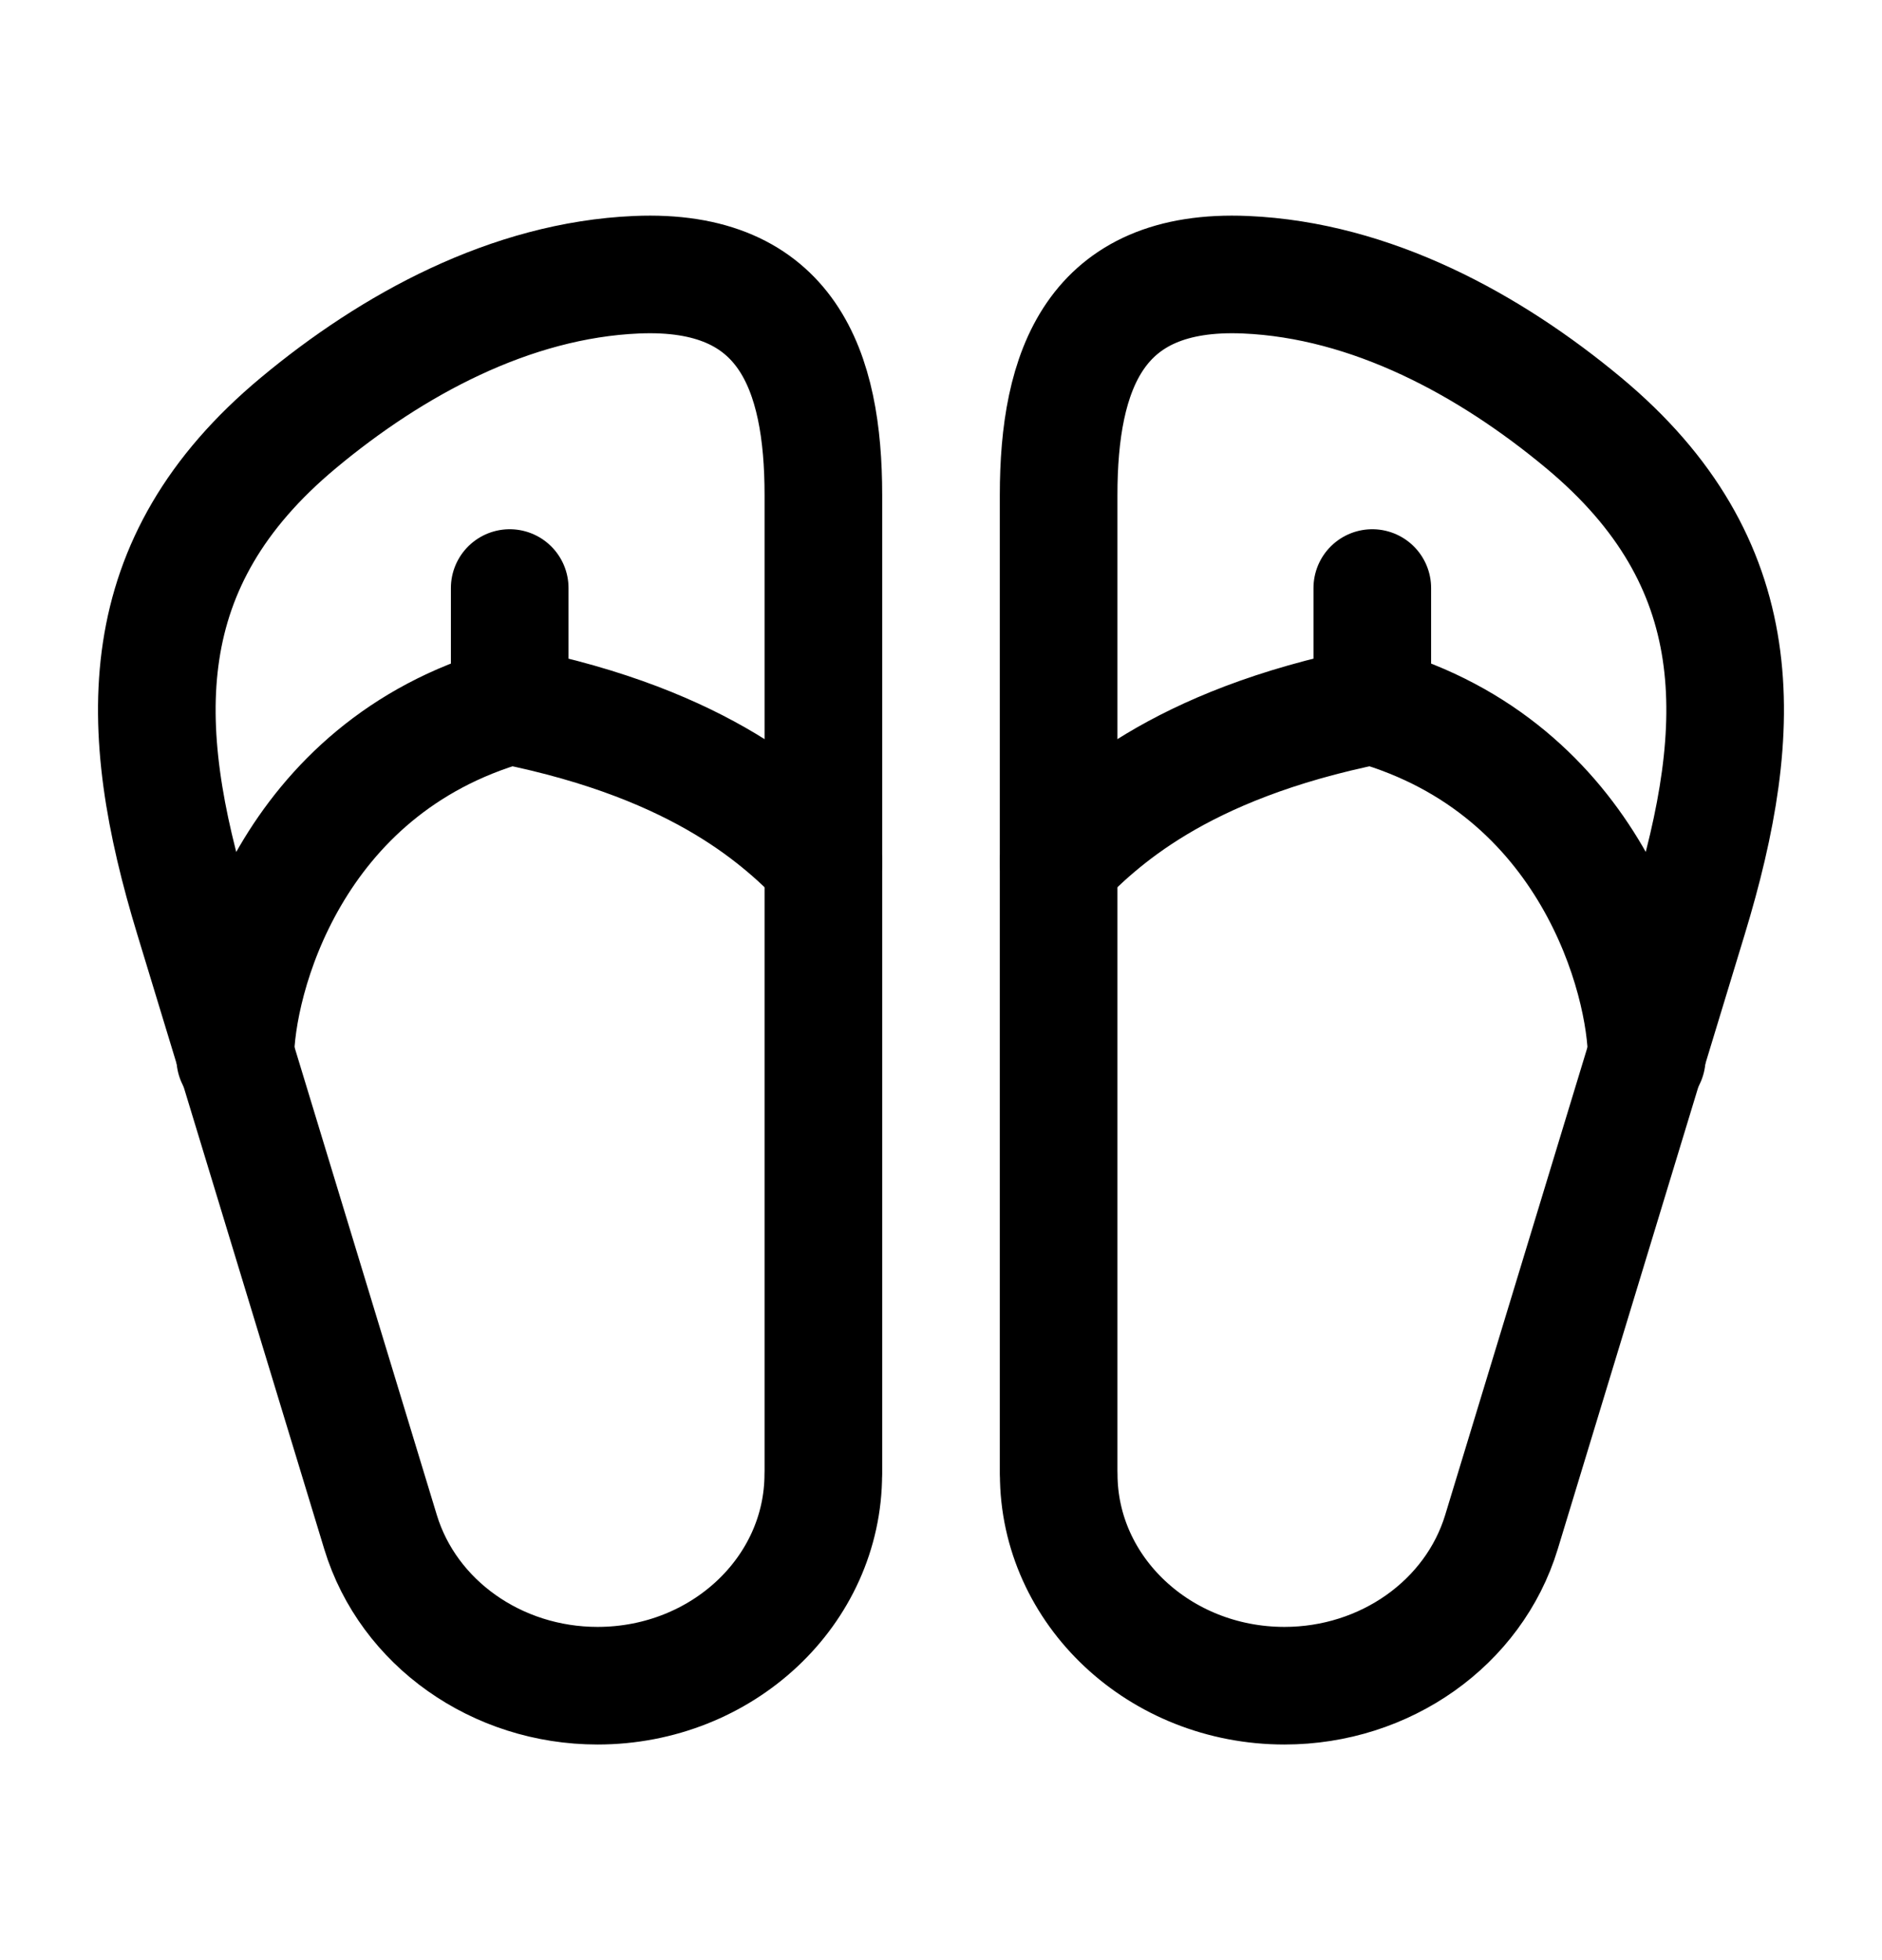
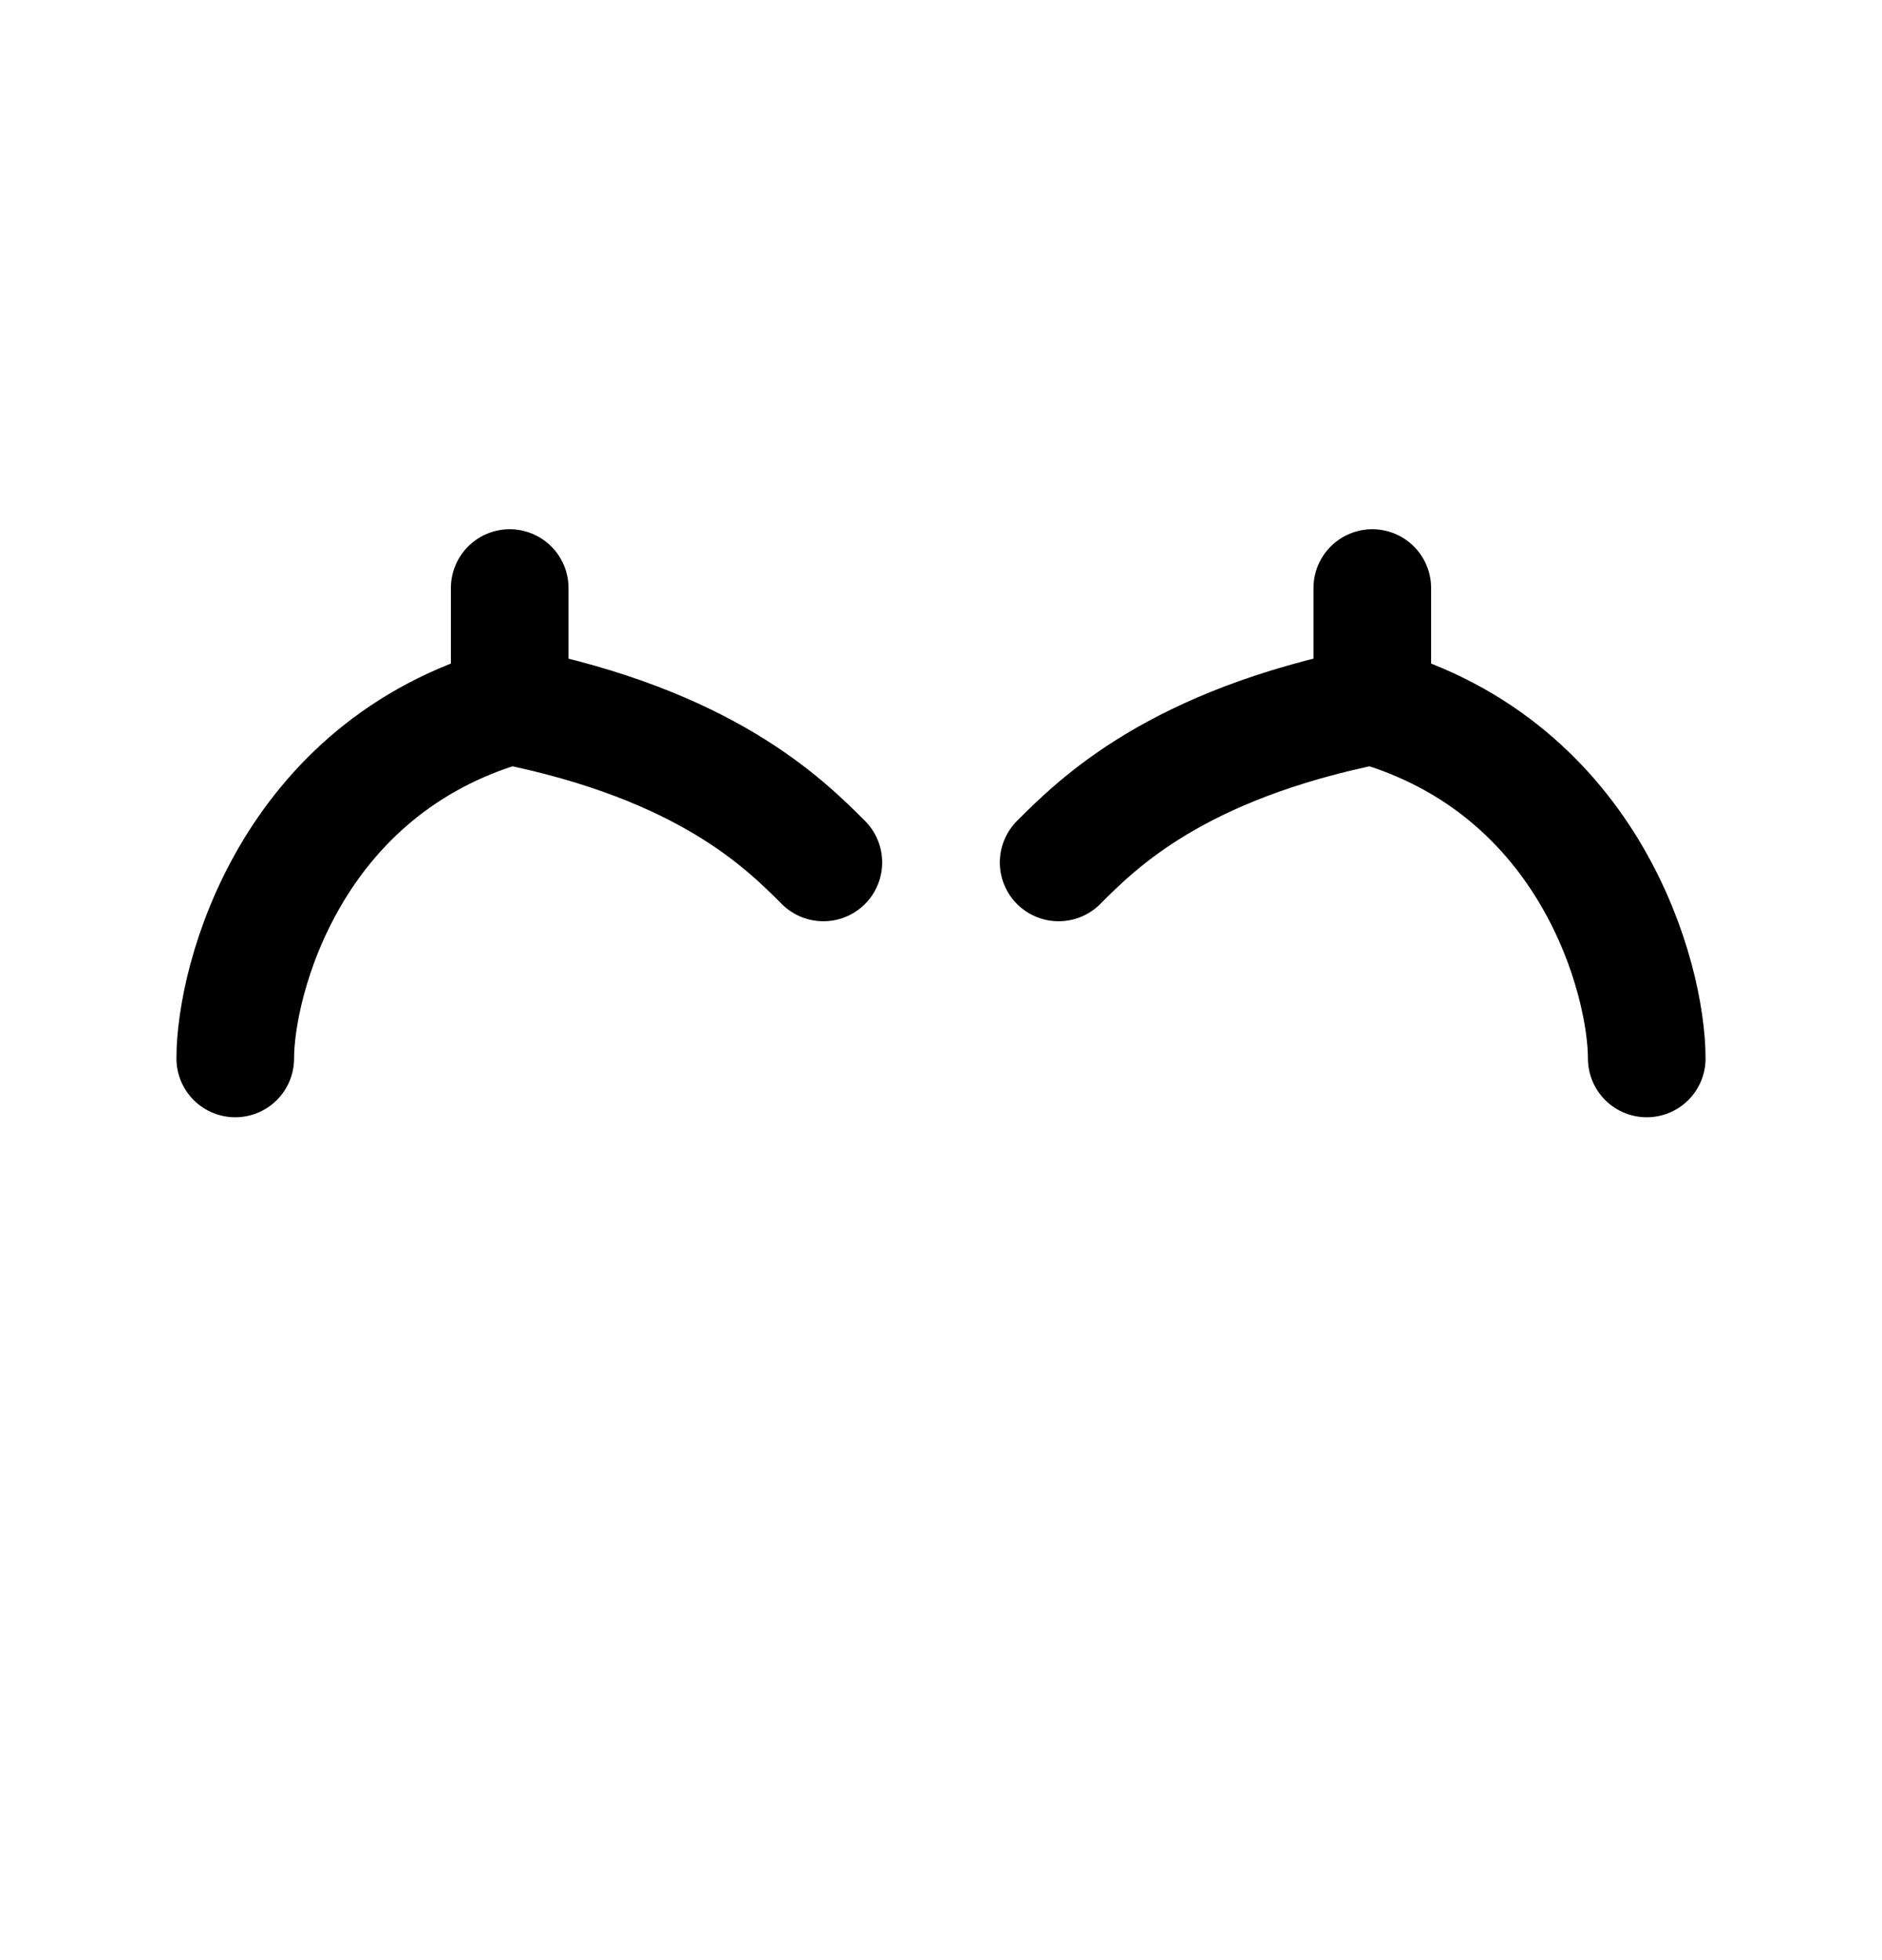
<svg xmlns="http://www.w3.org/2000/svg" fill="none" viewBox="0 0 24 25" height="25" width="24">
-   <path stroke-linejoin="round" stroke-linecap="round" stroke-width="1.5" stroke="black" d="M10.5 18.8V6.314C10.5 4.727 10.044 3.421 8.117 3.504C6.509 3.573 5.001 4.397 3.805 5.394C1.663 7.178 1.725 9.26 2.469 11.702L4.853 19.541C5.206 20.7 6.335 21.5 7.62 21.5C9.21 21.5 10.499 20.291 10.499 18.8M13.5 18.8V6.314C13.5 4.727 13.956 3.421 15.883 3.504C17.491 3.573 18.999 4.397 20.196 5.394C22.337 7.178 22.274 9.26 21.531 11.702L19.147 19.541C18.794 20.7 17.665 21.5 16.38 21.5C14.79 21.5 13.501 20.291 13.501 18.8" />
  <path stroke-linejoin="round" stroke-linecap="round" stroke-width="1.5" stroke="black" d="M3 13.5C3 12.5 3.7 9.8 6.5 9M6.5 9C9 9.5 10 10.5 10.5 11M6.5 9V7.5M21 13.5C21 12.5 20.3 9.8 17.5 9M17.5 9C15 9.5 14 10.5 13.5 11M17.5 9V7.5" />
</svg>